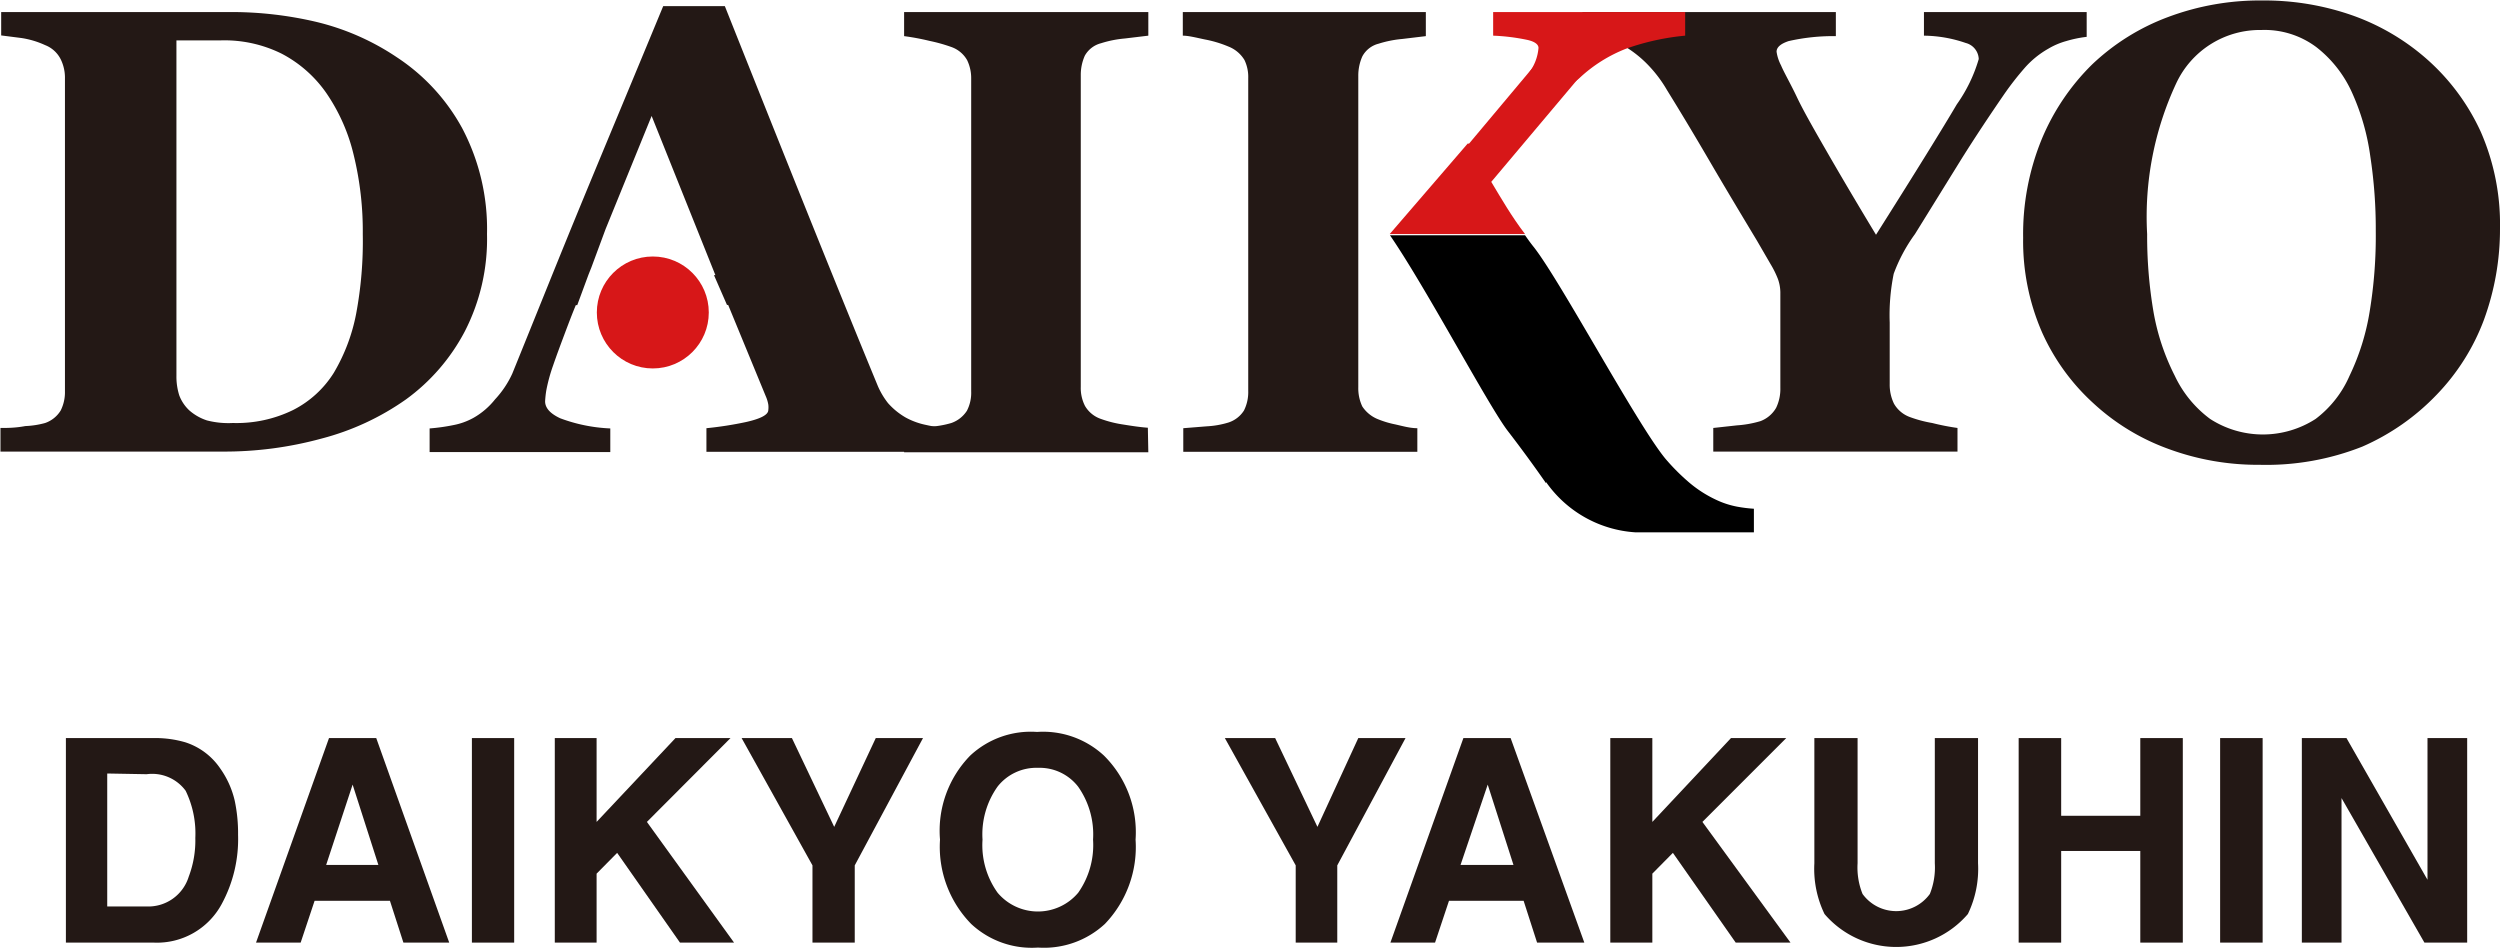
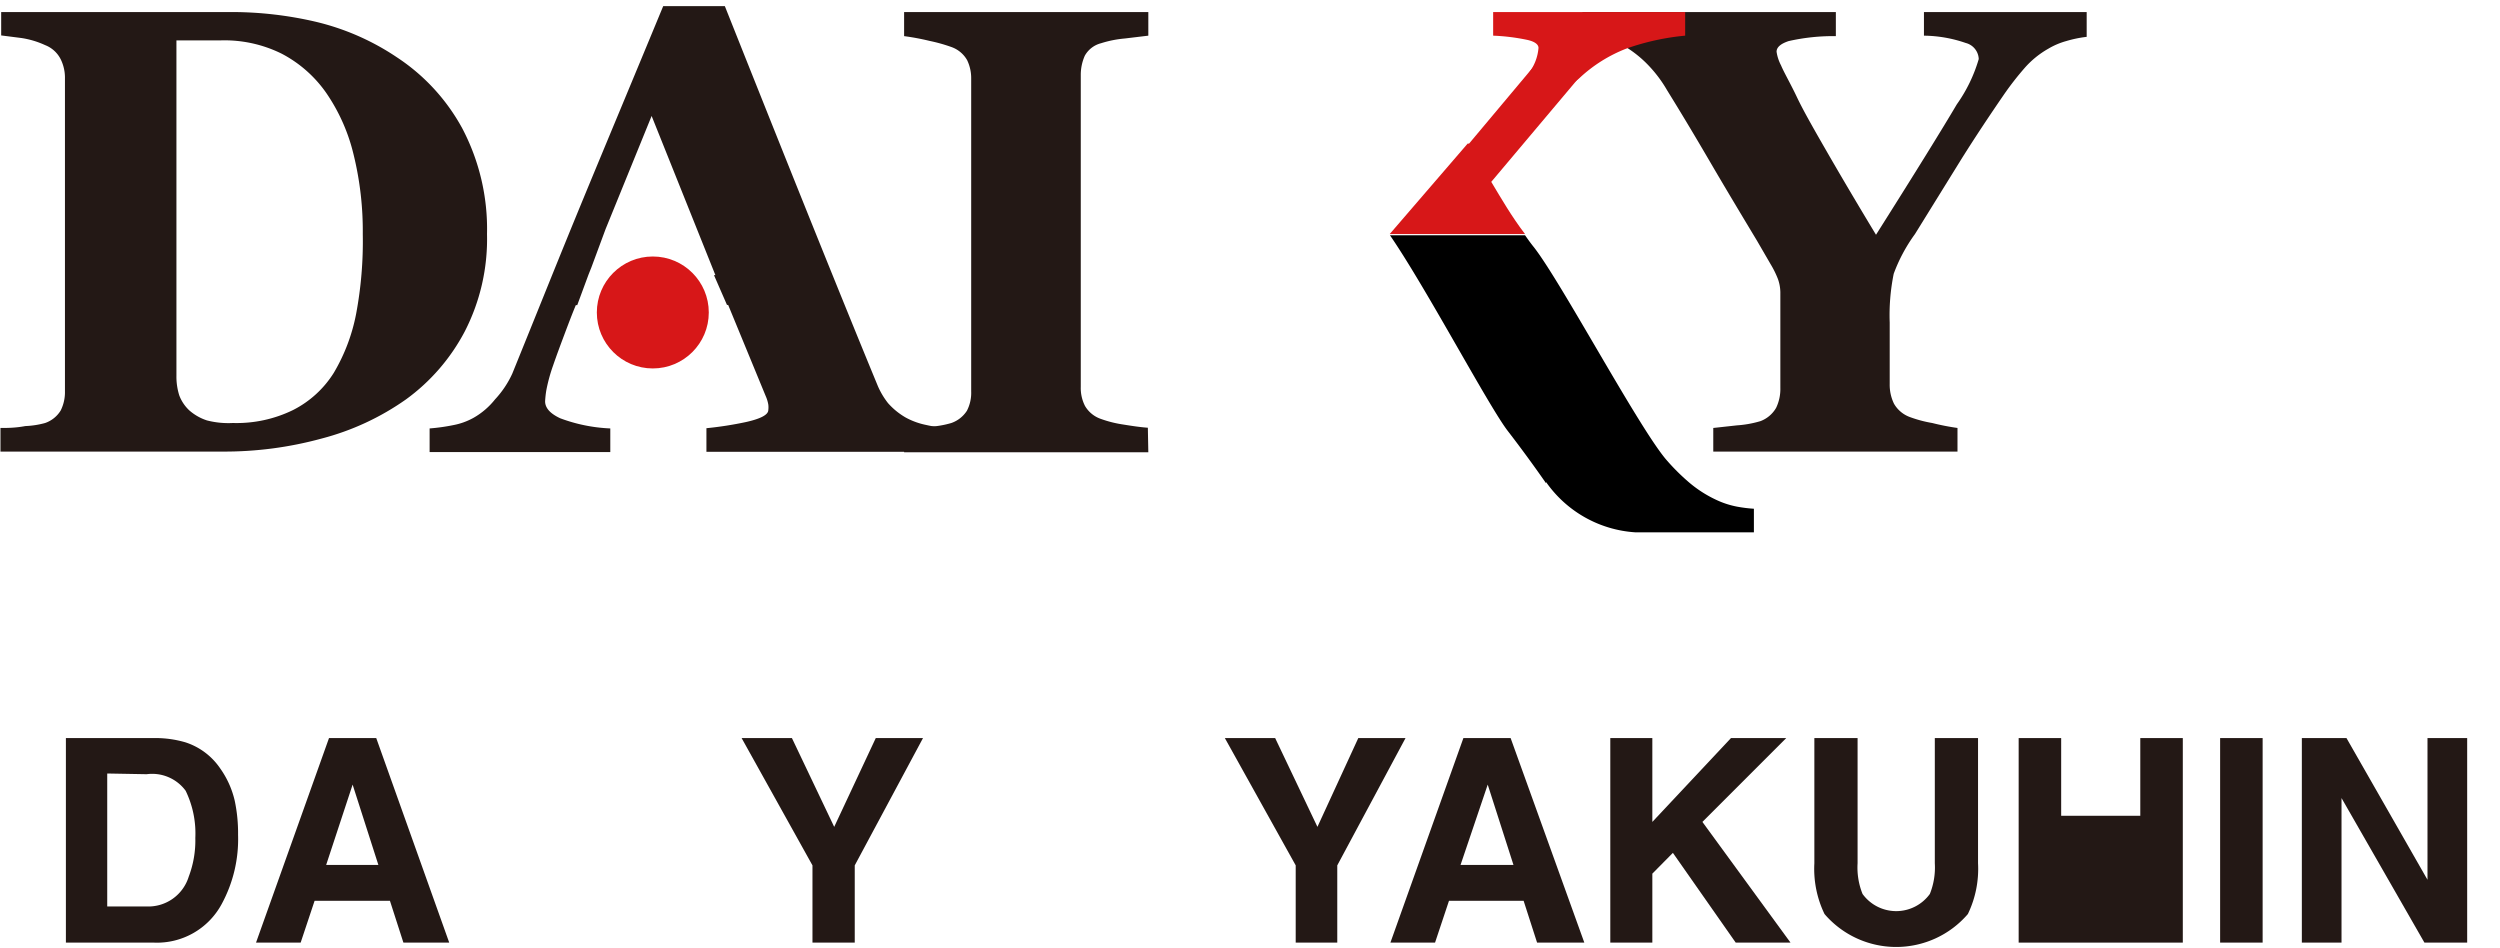
<svg xmlns="http://www.w3.org/2000/svg" id="レイヤー_1" data-name="レイヤー 1" viewBox="0 0 105.85 40.13">
  <defs>
    <style>.cls-1{fill:#231815;}.cls-2{fill:#d71718;}</style>
  </defs>
  <title>footer-logo</title>
  <path class="cls-1" d="M7.77,31.52a2.83,2.83,0,0,1,1.47,1.1A3.86,3.86,0,0,1,9.86,34,6.66,6.66,0,0,1,10,35.44a5.76,5.76,0,0,1-.69,2.92A3.11,3.11,0,0,1,6.43,40H2.71V31.34H6.43A4.52,4.52,0,0,1,7.77,31.52ZM4.46,32.84v5.63H6.13a1.79,1.79,0,0,0,1.78-1.26,4.3,4.3,0,0,0,.28-1.64,4.14,4.14,0,0,0-.41-2,1.76,1.76,0,0,0-1.65-.7Z" transform="translate(0.08 -0.09)" />
  <path class="cls-1" d="M13.85,31.34h2L18.94,40H17l-.57-1.77H13.24L12.65,40H10.76Zm-.12,5.37h2.21l-1.09-3.4Z" transform="translate(0.08 -0.09)" />
-   <path class="cls-1" d="M21.69,40H19.9V31.34h1.79Z" transform="translate(0.08 -0.09)" />
-   <path class="cls-1" d="M23.41,31.34h1.77v3.55l3.34-3.55h2.33l-3.54,3.55L31,40H28.71L26.05,36.2l-.87.88V40H23.41Z" transform="translate(0.08 -0.09)" />
  <path class="cls-1" d="M37,31.34H39l-2.89,5.39V40H34.32V36.73l-3-5.39h2.13l1.79,3.76Z" transform="translate(0.08 -0.09)" />
-   <path class="cls-1" d="M46.7,39.21a3.79,3.79,0,0,1-2.83,1,3.76,3.76,0,0,1-2.83-1,4.67,4.67,0,0,1-1.32-3.57A4.55,4.55,0,0,1,41,32.08a3.76,3.76,0,0,1,2.83-1,3.79,3.79,0,0,1,2.83,1A4.57,4.57,0,0,1,48,35.64,4.7,4.7,0,0,1,46.7,39.21Zm-1.13-1.32a3.51,3.51,0,0,0,.63-2.25,3.51,3.51,0,0,0-.63-2.24,2.06,2.06,0,0,0-1.7-.8,2.09,2.09,0,0,0-1.71.79,3.49,3.49,0,0,0-.64,2.25,3.45,3.45,0,0,0,.64,2.25,2.23,2.23,0,0,0,3.41,0Z" transform="translate(0.08 -0.09)" />
  <path class="cls-1" d="M57.43,31.34h2l-2.89,5.39V40H54.78V36.73l-3-5.39h2.13l1.79,3.76Z" transform="translate(0.08 -0.09)" />
  <path class="cls-1" d="M61.88,31.34h2L67,40H65l-.57-1.77H61.27L60.68,40H58.79Zm-.12,5.37H64l-1.09-3.4Z" transform="translate(0.08 -0.09)" />
  <path class="cls-1" d="M68.1,31.34h1.78v3.55l3.33-3.55h2.34L72,34.89,75.73,40H73.41L70.75,36.2l-.87.88V40H68.1Z" transform="translate(0.08 -0.09)" />
  <path class="cls-1" d="M76.74,31.34h1.83v5.3a3,3,0,0,0,.21,1.3,1.76,1.76,0,0,0,2.85,0,3,3,0,0,0,.21-1.3v-5.3h1.83v5.3a4.4,4.4,0,0,1-.43,2.15,4,4,0,0,1-6.07,0,4.4,4.4,0,0,1-.43-2.15Z" transform="translate(0.08 -0.09)" />
-   <path class="cls-1" d="M85.39,40V31.34h1.8v3.29h3.35V31.34h1.8V40h-1.8V36.12H87.19V40Z" transform="translate(0.08 -0.09)" />
+   <path class="cls-1" d="M85.39,40V31.34h1.8v3.29h3.35V31.34h1.8V40h-1.8V36.12V40Z" transform="translate(0.08 -0.09)" />
  <path class="cls-1" d="M95.72,40h-1.8V31.34h1.8Z" transform="translate(0.08 -0.09)" />
  <path class="cls-1" d="M97.38,31.34h1.89l3.43,6v-6h1.68V40h-1.81l-3.51-6.12V40H97.38Z" transform="translate(0.08 -0.09)" />
  <path class="cls-1" d="M16.73,2.52a8.39,8.39,0,0,1,2.76,3A9.14,9.14,0,0,1,20.54,10a8.55,8.55,0,0,1-.94,4.12A8.35,8.35,0,0,1,17.11,17a11,11,0,0,1-3.58,1.66,15.6,15.6,0,0,1-4.2.55H-.06v-1c.28,0,.63,0,1.05-.08A3.71,3.71,0,0,0,1.83,18a1.25,1.25,0,0,0,.66-.53,1.73,1.73,0,0,0,.18-.81V3.42a1.77,1.77,0,0,0-.17-.8A1.24,1.24,0,0,0,1.83,2a3.73,3.73,0,0,0-1-.3l-.86-.11V.6H9.83A15.74,15.74,0,0,1,13.24,1,10.49,10.49,0,0,1,16.73,2.52ZM14.05,15.88A7.76,7.76,0,0,0,15,13.37,16.61,16.61,0,0,0,15.28,10a13.56,13.56,0,0,0-.39-3.37,7.81,7.81,0,0,0-1.16-2.61,5.28,5.28,0,0,0-1.89-1.66A5.45,5.45,0,0,0,9.26,1.8c-.31,0-.66,0-1,0l-.87,0V16a2.64,2.64,0,0,0,.12.83,1.68,1.68,0,0,0,.43.64,2.14,2.14,0,0,0,.74.42A3.64,3.64,0,0,0,9.78,18a5.45,5.45,0,0,0,2.55-.55A4.36,4.36,0,0,0,14.05,15.88Z" transform="translate(0.08 -0.09)" />
  <path class="cls-1" d="M48.54,19.24H38.2v-1l1-.08a3.9,3.9,0,0,0,1-.16,1.29,1.29,0,0,0,.66-.52,1.66,1.66,0,0,0,.18-.82V3.42a1.76,1.76,0,0,0-.17-.78,1.24,1.24,0,0,0-.67-.56,6.88,6.88,0,0,0-.93-.26,10.13,10.13,0,0,0-1.07-.2V.6H48.54v1l-1,.12a4.63,4.63,0,0,0-1,.2,1.1,1.1,0,0,0-.69.53,2,2,0,0,0-.17.82v13.2a1.67,1.67,0,0,0,.18.81,1.25,1.25,0,0,0,.68.55,4.83,4.83,0,0,0,.91.23c.43.07.78.12,1.07.14Z" transform="translate(0.08 -0.09)" />
  <path class="cls-1" d="M81.38.6v1a5.58,5.58,0,0,1,1.77.31.73.73,0,0,1,.55.68,6.42,6.42,0,0,1-.93,1.92q-.93,1.58-3.42,5.52c-.81-1.34-1.5-2.51-2.07-3.5S76.27,4.77,76,4.2s-.55-1.05-.67-1.34a1.8,1.8,0,0,1-.19-.58q0-.28.51-.45a8.48,8.48,0,0,1,2-.21V.6H66.92v1a7.27,7.27,0,0,1,.91.14,3.09,3.09,0,0,1,.86.3,4.84,4.84,0,0,1,.92.71,5.51,5.51,0,0,1,.9,1.17c.57.92,1.17,1.92,1.8,3s1.29,2.18,2,3.36l.58,1a4,4,0,0,1,.31.63,1.74,1.74,0,0,1,.1.55c0,.22,0,.48,0,.77v3.28a1.84,1.84,0,0,1-.18.85,1.29,1.29,0,0,1-.66.56,4.53,4.53,0,0,1-1,.18l-1,.11v1H82.8v-1A10.16,10.16,0,0,1,81.73,18a5.3,5.3,0,0,1-.94-.25,1.28,1.28,0,0,1-.68-.57,1.84,1.84,0,0,1-.18-.83V13.75a8.8,8.8,0,0,1,.17-2.07A6.9,6.9,0,0,1,81,10l2-3.23c.63-1,1.22-1.88,1.79-2.71a12.75,12.75,0,0,1,.86-1.1,3.87,3.87,0,0,1,1-.81,3.08,3.08,0,0,1,.75-.32,5.13,5.13,0,0,1,.87-.18V.6Z" transform="translate(0.08 -0.09)" />
-   <path class="cls-1" d="M102.77,2.68a9.22,9.22,0,0,1,2.19,3,9.77,9.77,0,0,1,.81,4.08,11.18,11.18,0,0,1-.68,3.87,9.19,9.19,0,0,1-2,3.17A9.74,9.74,0,0,1,99.94,19a11.05,11.05,0,0,1-4.35.77,10.94,10.94,0,0,1-3.85-.67,9.37,9.37,0,0,1-3.19-1.94,9.06,9.06,0,0,1-2.17-3,9.66,9.66,0,0,1-.8-4A10.61,10.61,0,0,1,86.36,6a9.6,9.6,0,0,1,2.15-3.19,9.43,9.43,0,0,1,3.21-2,11.08,11.08,0,0,1,4-.7A11.25,11.25,0,0,1,99.6.77,9.62,9.62,0,0,1,102.77,2.68ZM99.4,16a9.9,9.9,0,0,0,.85-2.71,19.67,19.67,0,0,0,.26-3.42,20.31,20.31,0,0,0-.23-3.15A9.72,9.72,0,0,0,99.5,4,5.07,5.07,0,0,0,98,2.09a3.66,3.66,0,0,0-2.33-.73,3.91,3.91,0,0,0-3.61,2.26A13.35,13.35,0,0,0,90.83,10a19.17,19.17,0,0,0,.27,3.3A9.59,9.59,0,0,0,92,16a4.83,4.83,0,0,0,1.5,1.83,4.12,4.12,0,0,0,4.46,0A4.57,4.57,0,0,0,99.4,16Z" transform="translate(0.08 -0.09)" />
-   <path class="cls-1" d="M58.29,17.85a1.43,1.43,0,0,1-.69-.55,1.8,1.8,0,0,1-.17-.81V10.64h0V9.57h0V3.29a2,2,0,0,1,.17-.81,1.08,1.08,0,0,1,.69-.54,4.69,4.69,0,0,1,1-.2l1-.12V.6H50v1c.24,0,.55.08.93.16a4.87,4.87,0,0,1,1,.3,1.38,1.38,0,0,1,.68.57,1.65,1.65,0,0,1,.16.77V16.64a1.73,1.73,0,0,1-.18.83,1.22,1.22,0,0,1-.66.51,3.77,3.77,0,0,1-.91.16l-1,.08v1h9.91v-1c-.31,0-.62-.09-.93-.16A4,4,0,0,1,58.29,17.85Z" transform="translate(0.08 -0.09)" />
  <path class="cls-2" d="M63.14.6v1a8.63,8.63,0,0,1,1.45.18c.31.07.47.19.47.34a2,2,0,0,1-.41,1.06,14.93,14.93,0,0,1,1.69.52,2,2,0,0,0,.46-.31,6.17,6.17,0,0,1,2-1.25,10.35,10.35,0,0,1,2.47-.54V.6Z" transform="translate(0.08 -0.09)" />
  <path class="cls-1" d="M39.12,18.08a3.05,3.05,0,0,1-.85-.31,3,3,0,0,1-.75-.61,3.27,3.27,0,0,1-.43-.72q-1-2.42-2.48-6.09t-4-10H28c-1.24,3-2.37,5.7-3.39,8.17s-2,4.93-3,7.39A4.1,4.1,0,0,1,20.88,17a3.14,3.14,0,0,1-.91.78,2.83,2.83,0,0,1-.86.31,8.23,8.23,0,0,1-1,.14v1h7.65v-1a6.85,6.85,0,0,1-2.12-.43c-.43-.2-.64-.44-.64-.72a4.32,4.32,0,0,1,.05-.46,7.15,7.15,0,0,1,.29-1.06c.13-.38.29-.81.47-1.29s.34-.9.49-1.26h.06l.48-1.3h0l.12-.3.6-1.62h0L27.51,5l2.7,6.74h-.06L30.7,13h.05l1.59,3.86a1.53,1.53,0,0,1,.11.36.93.93,0,0,1,0,.23c0,.2-.32.37-.95.51a15.08,15.08,0,0,1-1.67.26v1H40v-1A6.87,6.87,0,0,1,39.12,18.08Z" transform="translate(0.08 -0.09)" />
  <circle class="cls-2" cx="27.64" cy="13.23" r="2.37" />
  <path class="cls-2" d="M63.06,7.79l4.42-5.25L66.12,1.4l-4,4.77-.06,0L58.76,10h5.73C63.93,9.27,63.48,8.49,63.06,7.79Z" transform="translate(0.08 -0.09)" />
  <path d="M65.38,20.55l0-.05a5,5,0,0,0,3.8,2.13h5v-1a5.86,5.86,0,0,1-.72-.09,3.68,3.68,0,0,1-.75-.23,5.09,5.09,0,0,1-1.27-.79,9,9,0,0,1-1-1C69.23,18.06,66,12,64.86,10.55c-.13-.16-.25-.33-.37-.5H58.77c1.53,2.22,4.19,7.26,5,8.3C64.27,19,64.81,19.73,65.38,20.55Z" transform="translate(0.08 -0.09)" />
</svg>